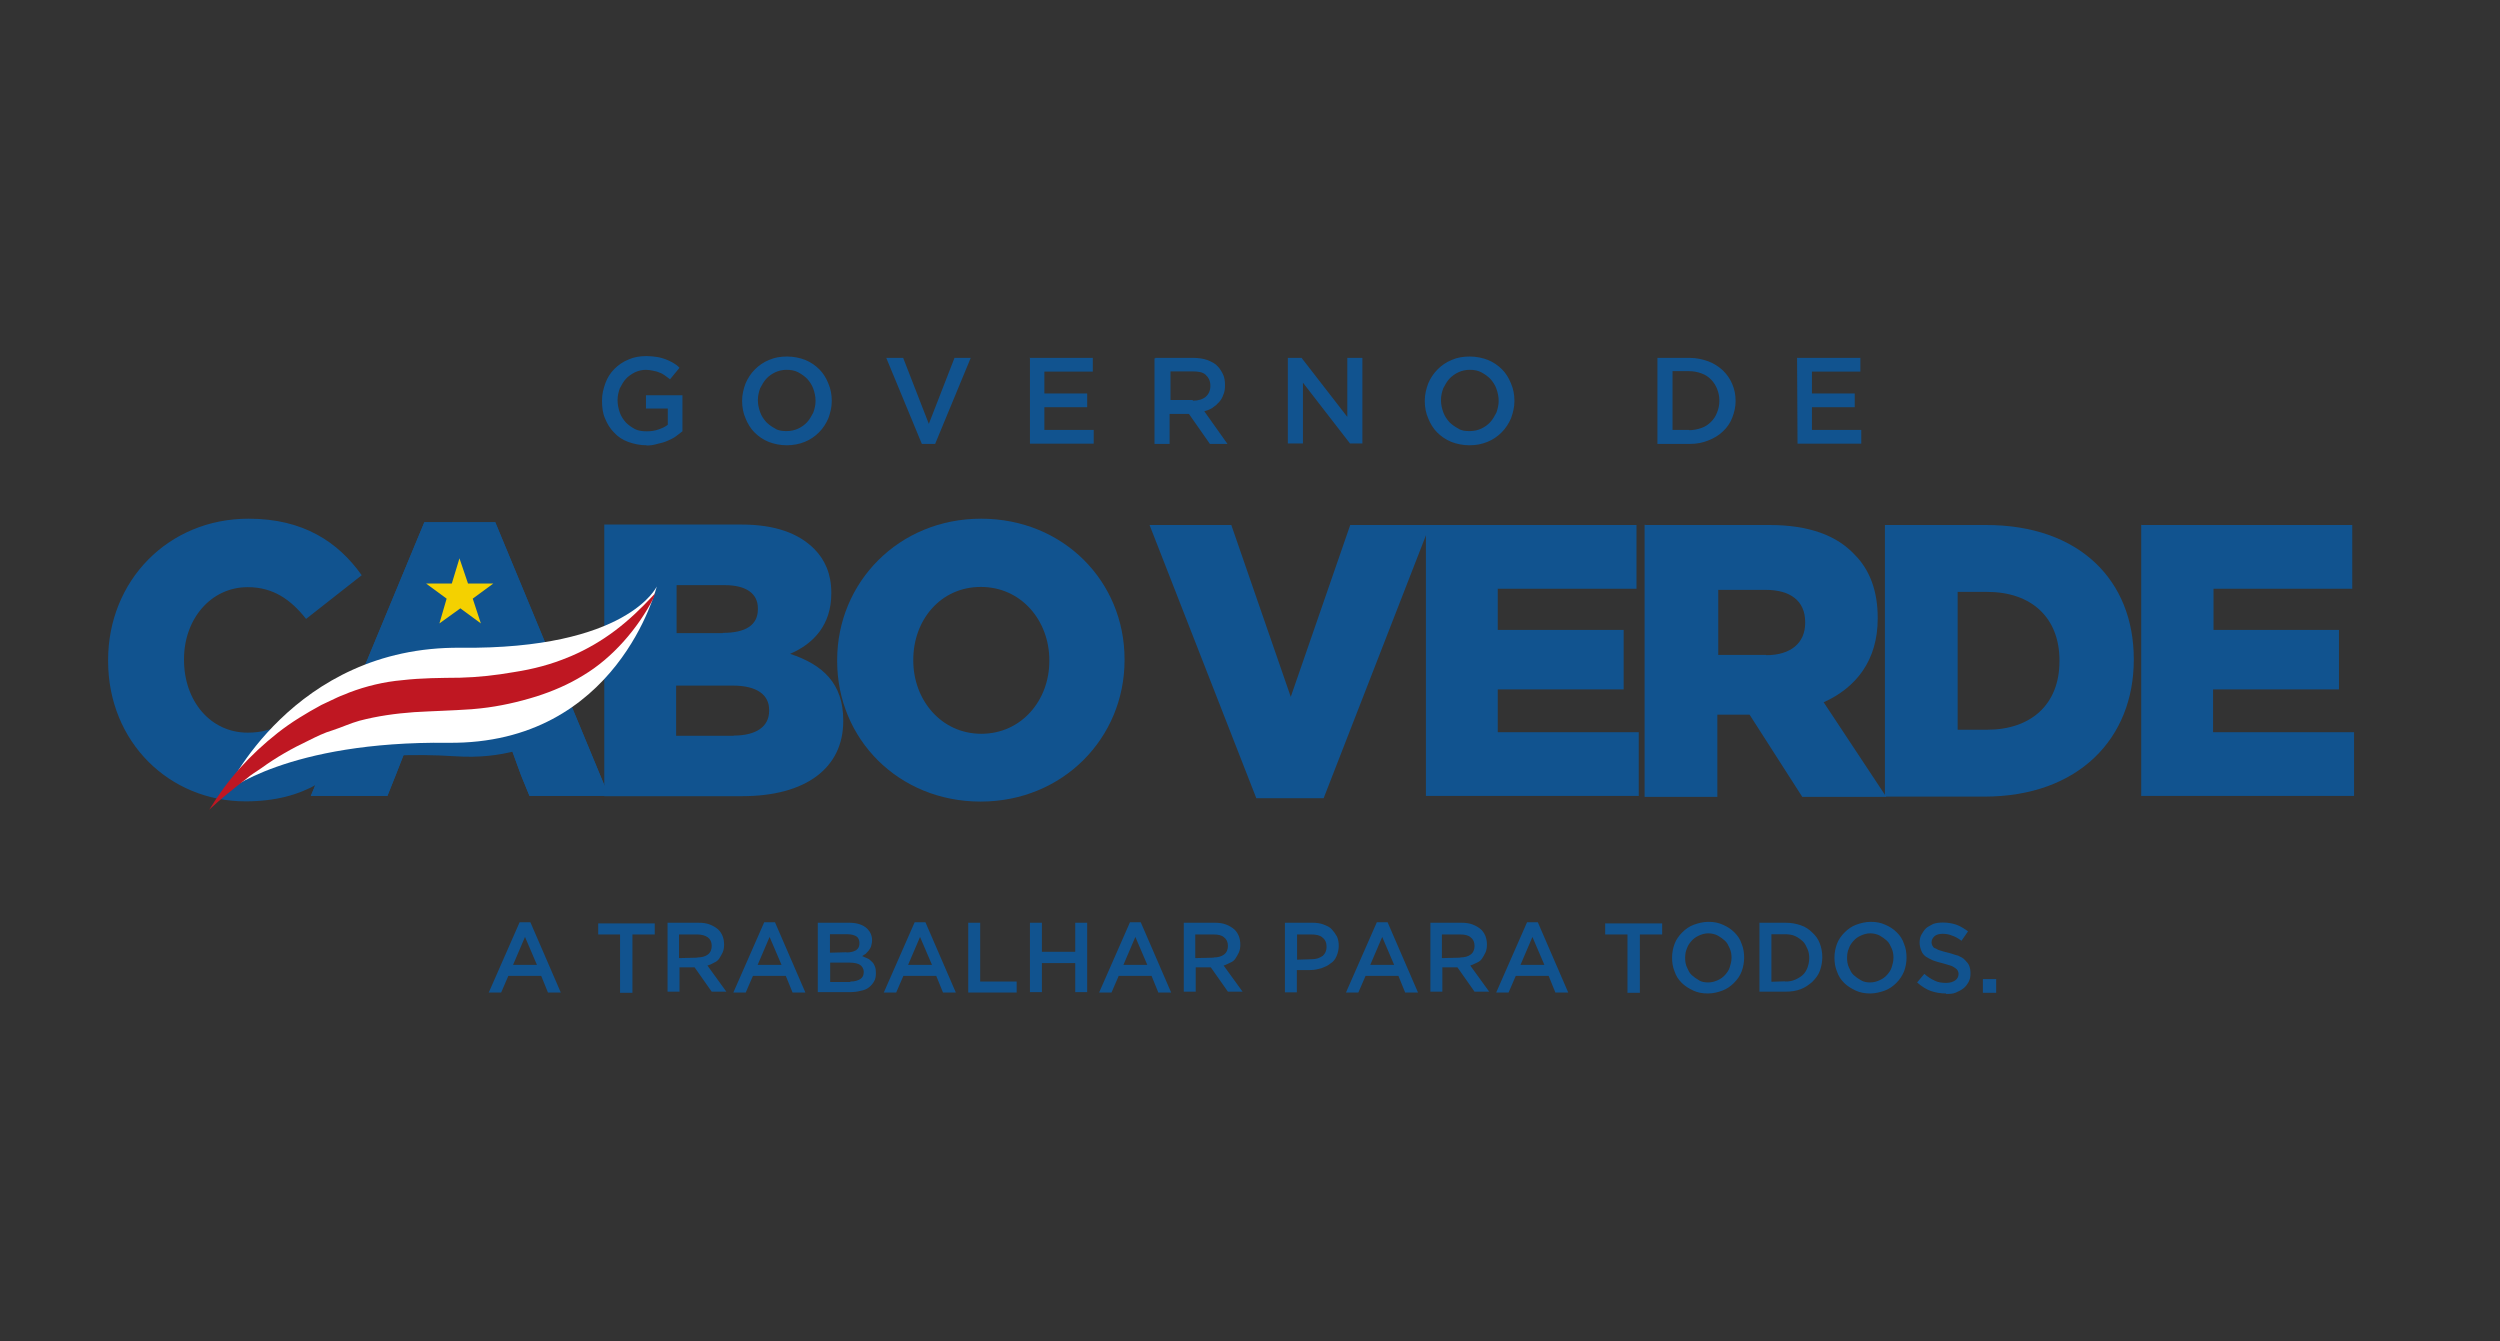
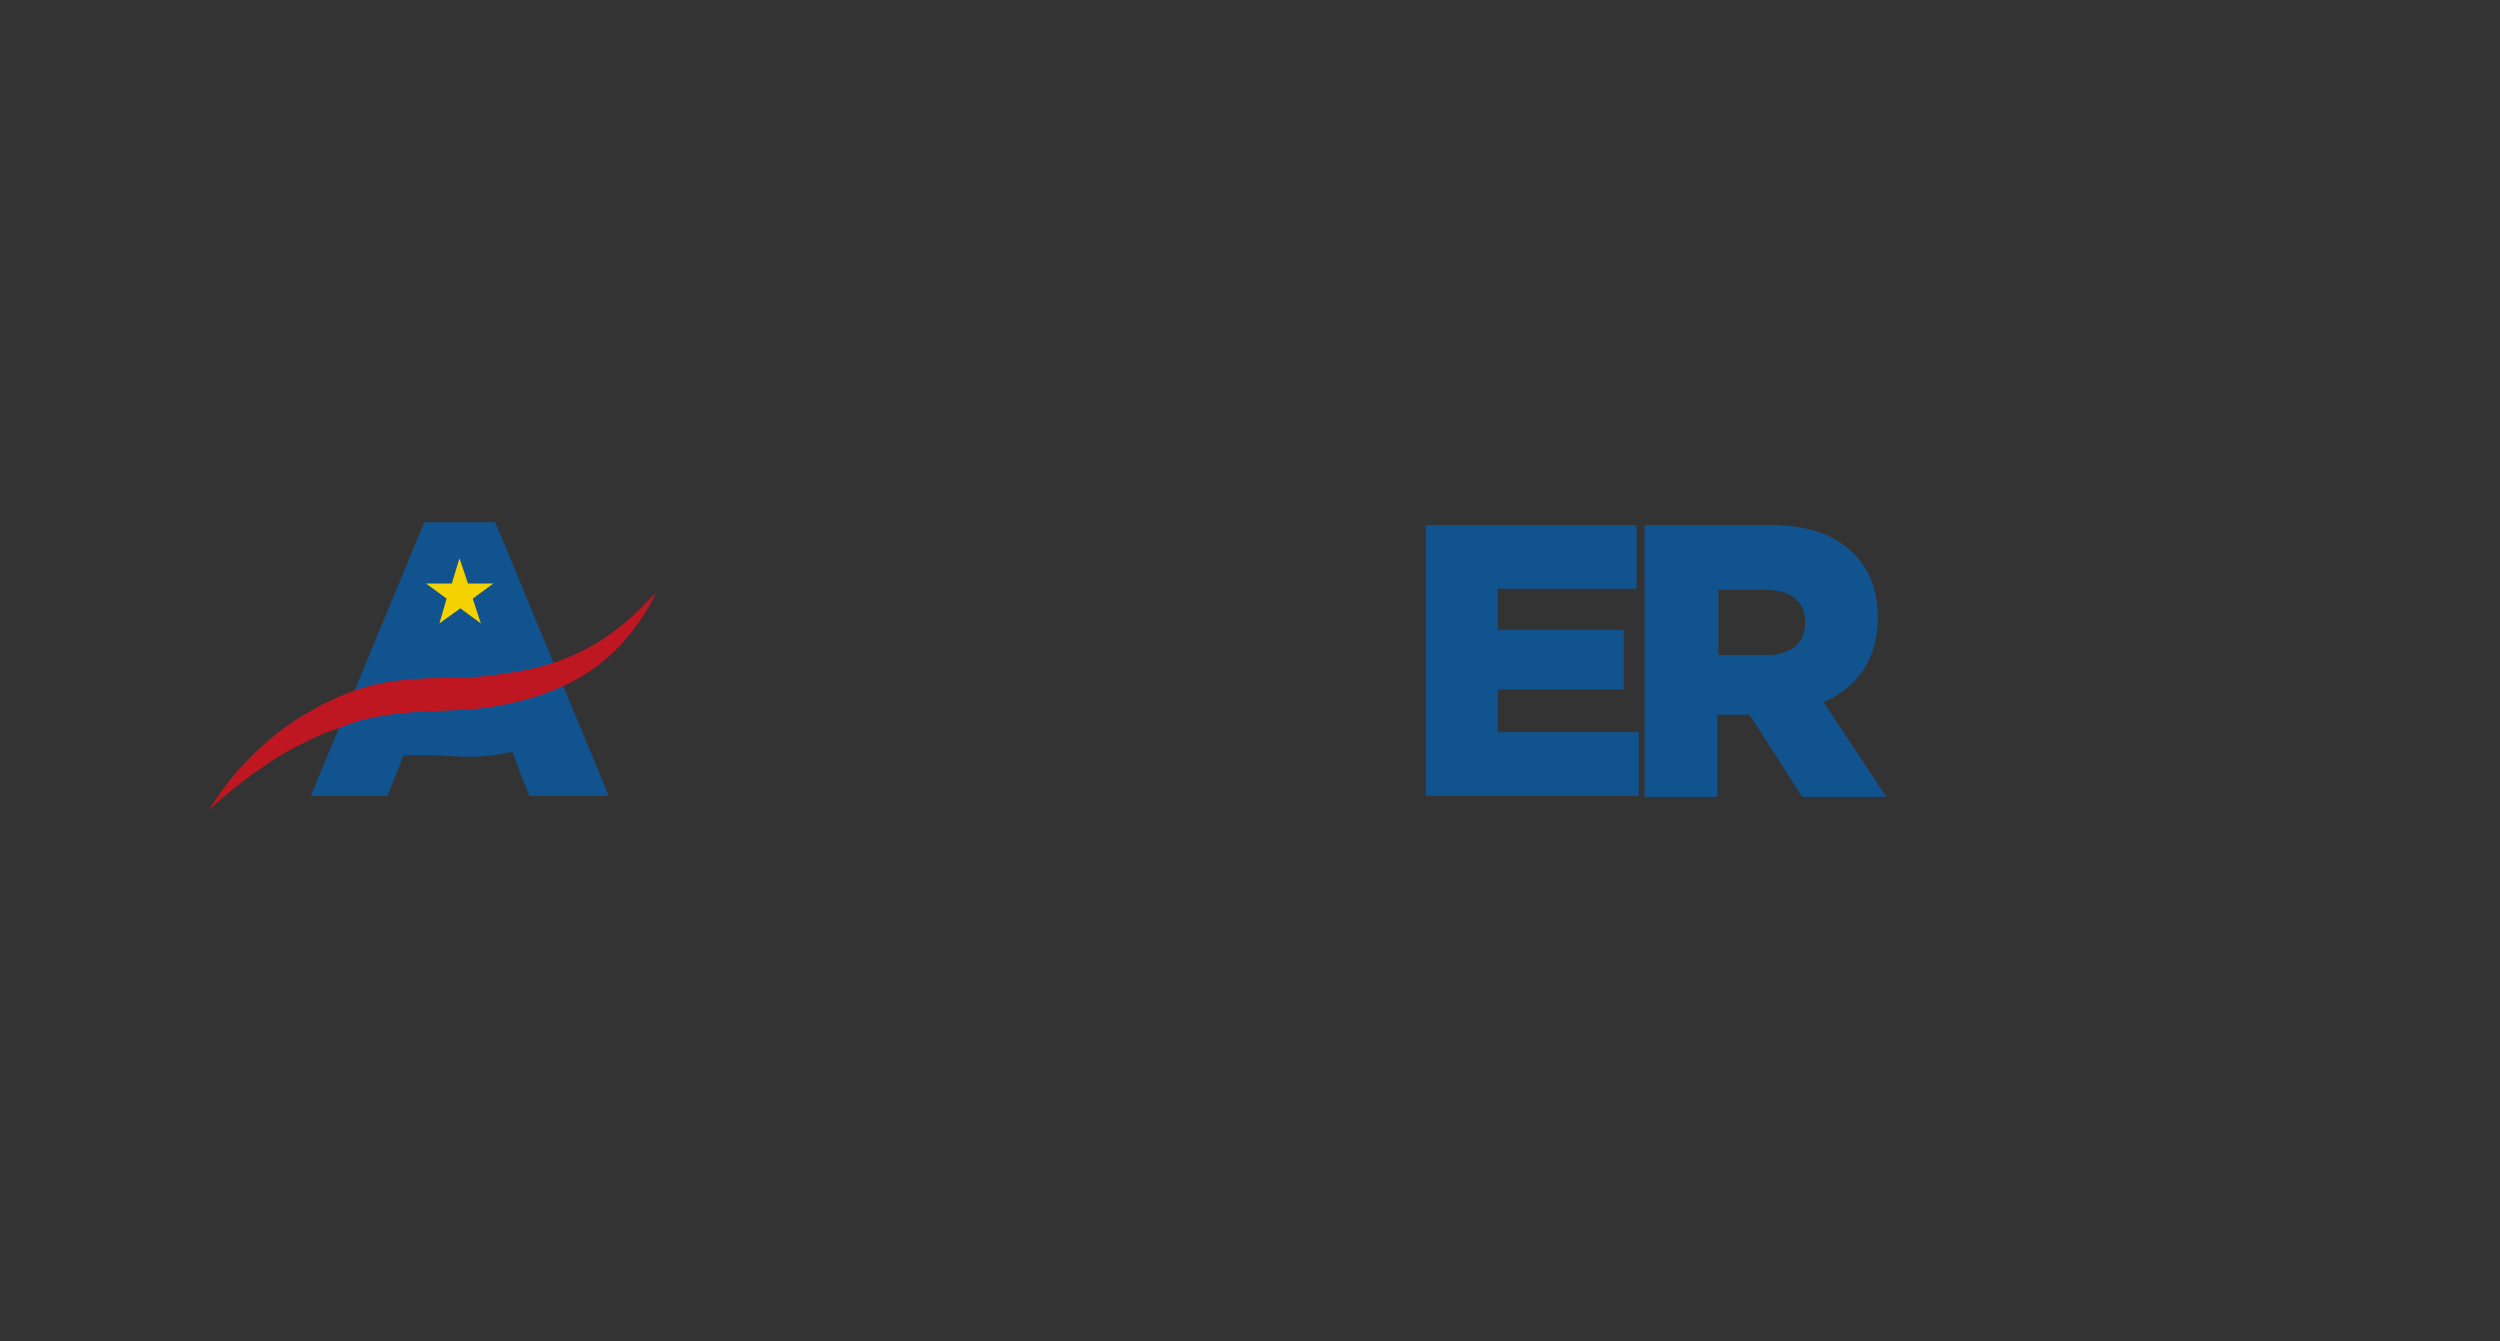
<svg xmlns="http://www.w3.org/2000/svg" id="Camada_1" data-name="Camada 1" viewBox="0 0 111 59.56">
  <rect x="0" y="0" width="111" height="59.56" fill="#333333" stroke="none" />
  <defs>
    <style>
      .cls-1 {
        fill: #11538f;
      }

      .cls-1, .cls-2, .cls-3, .cls-4 {
        stroke-width: 0px;
      }

      .cls-2 {
        fill: #f4d100;
      }

      .cls-3 {
        fill: #bf1722;
      }

      .cls-4 {
        fill: #fff;
      }
    </style>
  </defs>
-   <path class="cls-1" d="M28.71,19.77c-.3,0-.57-.06-.82-.15s-.46-.23-.63-.42c-.17-.17-.3-.38-.4-.63-.1-.23-.13-.49-.13-.78v-.02c0-.27.06-.51.15-.76s.23-.46.4-.63.38-.32.63-.42c.25-.11.51-.15.8-.15.17,0,.32.02.46.04s.27.06.38.1.23.1.32.15.21.13.3.23l-.42.51-.23-.17c-.08-.06-.15-.1-.25-.13-.08-.04-.17-.06-.27-.08-.1-.02-.21-.04-.32-.04-.17,0-.34.04-.49.11-.15.08-.29.17-.4.29s-.19.27-.27.42c-.06.17-.1.34-.1.51v.02c0,.19.04.38.1.55s.15.3.27.44c.11.11.25.21.4.29s.34.1.53.1c.17,0,.34-.02.51-.08s.29-.11.42-.21v-.72h-.97v-.59h1.62v1.6c-.1.08-.19.15-.3.23s-.23.13-.36.19-.27.1-.42.13c-.19.06-.36.08-.51.08h0ZM34.93,19.77c-.29,0-.57-.06-.8-.15-.25-.1-.46-.25-.63-.42s-.3-.38-.4-.63c-.1-.23-.15-.49-.15-.76v-.02c0-.27.06-.51.15-.76.1-.23.23-.44.42-.63.17-.17.38-.32.63-.42.25-.11.51-.15.8-.15s.57.06.8.15c.25.1.46.25.63.42s.3.38.4.63c.1.23.15.49.15.76v.02c0,.27-.06.51-.15.76-.1.23-.23.44-.42.63-.17.17-.38.32-.63.42s-.51.15-.8.15ZM34.93,19.14c.19,0,.36-.04.51-.11s.29-.17.4-.29.19-.27.27-.42c.06-.17.1-.34.1-.51v-.02c0-.19-.04-.36-.1-.53-.06-.17-.15-.3-.27-.44-.11-.11-.25-.21-.4-.29-.15-.08-.32-.11-.51-.11s-.36.04-.51.11-.29.17-.4.29-.19.27-.27.42c-.06.17-.1.34-.1.51v.02c0,.19.04.36.1.53.06.17.15.3.27.44.11.11.25.21.4.29.15.1.34.11.51.11ZM39.36,15.89h.74l1.14,2.93,1.14-2.93h.72l-1.58,3.82h-.59l-1.58-3.82ZM45.71,15.89h2.81v.61h-2.15v.97h1.9v.61h-1.9v1.01h2.19v.61h-2.83v-3.8h-.02ZM51.3,15.89h1.69c.25,0,.46.04.63.1.19.08.34.15.46.29.1.11.17.23.23.36.06.13.08.29.08.46v.02c0,.15-.02.3-.08.42-.04.13-.11.23-.19.32s-.17.17-.29.25-.23.11-.36.15l1.03,1.45h-.78l-.93-1.33h-.86v1.33h-.67v-3.8h.04,0ZM52.96,17.79c.25,0,.44-.06.57-.17s.21-.27.21-.48v-.02c0-.21-.08-.36-.21-.48s-.32-.15-.59-.15h-.97v1.27h.99v.02ZM57.18,15.89h.61l2.03,2.62v-2.62h.67v3.8h-.55l-2.09-2.7v2.7h-.67v-3.8h0ZM65.24,19.77c-.29,0-.57-.06-.8-.15-.25-.1-.46-.25-.63-.42s-.3-.38-.4-.63c-.1-.23-.15-.49-.15-.76v-.02c0-.27.06-.51.15-.76.1-.23.23-.44.42-.63.17-.17.38-.32.63-.42.25-.11.51-.15.8-.15s.57.06.8.15c.25.1.46.25.63.42s.3.38.4.63c.1.23.15.49.15.76v.02c0,.27-.06.51-.15.76-.1.23-.23.44-.42.63-.17.17-.38.32-.63.42s-.49.15-.8.15ZM65.26,19.14c.19,0,.36-.04.51-.11s.29-.17.4-.29.19-.27.27-.42c.06-.17.1-.34.1-.51v-.02c0-.19-.04-.36-.1-.53-.06-.17-.15-.3-.27-.44-.11-.11-.25-.21-.4-.29-.15-.08-.32-.11-.51-.11s-.36.04-.51.11-.29.17-.4.29-.19.27-.27.42c-.06.17-.1.34-.1.51v.02c0,.19.04.36.1.53.06.17.15.3.27.44.11.11.25.21.4.29.15.1.32.11.51.11ZM73.59,15.89h1.43c.3,0,.57.06.82.15s.46.23.65.4c.17.17.32.36.42.61.1.23.15.48.15.74v.02c0,.27-.06.51-.15.74s-.23.44-.42.61c-.17.17-.4.3-.65.4s-.51.15-.82.15h-1.43v-3.82h0ZM75,19.1c.19,0,.38-.04.55-.1s.3-.15.42-.27c.11-.11.21-.25.27-.42.06-.15.1-.32.1-.51v-.02c0-.19-.04-.36-.1-.51s-.15-.3-.27-.42c-.11-.11-.25-.21-.42-.27-.17-.06-.34-.1-.55-.1h-.74v2.61h.74ZM79.79,15.89h2.81v.61h-2.15v.97h1.9v.61h-1.9v1.01h2.19v.61h-2.83l-.02-3.8ZM4.8,29.35v-.04c0-3.52,2.66-6.28,6.24-6.28,2.42,0,3.97,1.03,5.02,2.51l-2.47,1.94c-.68-.86-1.46-1.41-2.59-1.41-1.65,0-2.83,1.43-2.83,3.19v.04c0,1.81,1.16,3.23,2.83,3.23,1.24,0,1.96-.59,2.68-1.46l2.47,1.79c-1.12,1.58-2.62,2.72-5.25,2.72-3.37,0-6.1-2.62-6.1-6.24ZM26.83,23.29h6.09c1.48,0,2.53.38,3.23,1.08.48.48.76,1.12.76,1.94v.04c0,1.39-.78,2.23-1.83,2.68,1.45.48,2.36,1.31,2.36,2.95v.04c0,2.07-1.65,3.33-4.49,3.33h-6.12v-12.06h0ZM32.09,28.1c1.01,0,1.56-.34,1.56-1.05v-.04c0-.65-.51-1.03-1.48-1.03h-2.13v2.13h2.05v-.02ZM32.57,32.66c1.01,0,1.58-.4,1.58-1.1v-.04c0-.65-.51-1.08-1.62-1.08h-2.51v2.23h2.55Z" />
-   <path class="cls-1" d="M37.17,29.35v-.04c0-3.46,2.74-6.28,6.39-6.28s6.37,2.78,6.37,6.24v.04c0,3.46-2.74,6.28-6.39,6.28s-6.37-2.78-6.37-6.24ZM46.59,29.35v-.04c0-1.75-1.24-3.25-3.04-3.25s-3,1.48-3,3.23v.04c0,1.75,1.24,3.25,3.02,3.25s3.02-1.48,3.02-3.23ZM22,23.19h-3.16l-5.04,12.15h3.4c.38-.93,1.31-3.33,2.07-5.32h2.26l1.6,4.39.38.93h3.52l-5.04-12.15Z" />
-   <path class="cls-1" d="M22,23.19h-3.16l-5.04,12.15h3.4c.38-.93,1.31-3.33,2.07-5.32h2.26l1.6,4.39.38.93h3.52l-5.04-12.15h0Z" />
+   <path class="cls-1" d="M22,23.19h-3.16l-5.04,12.15h3.4c.38-.93,1.31-3.33,2.07-5.32h2.26l1.6,4.39.38.93h3.52l-5.04-12.15h0" />
  <path class="cls-1" d="M16.96,30.5l-1.6,3.29c1.24-.23,2.85-.34,4.89-.21,2,.13,3.56-.4,4.72-1.18l-.89-2.55c-.87.1-1.92.13-3.18.06-1.5-.11-2.81.13-3.94.59h0Z" />
-   <path class="cls-4" d="M10.03,35.17s2.95-6.48,10.42-6.41c7.42.08,8.71-2.72,8.71-2.72,0,0-1.73,7.02-9.26,6.94-7.15-.08-9.87,2.19-9.87,2.19Z" />
  <path class="cls-3" d="M9.29,35.95c.4-.65.84-1.26,1.35-1.83.51-.57,1.08-1.1,1.69-1.58s1.26-.87,1.94-1.24c.23-.11.48-.23.72-.34.17-.08.34-.13.51-.21.76-.29,1.56-.48,2.36-.55.86-.1,1.71-.1,2.57-.11.8-.02,1.6-.11,2.4-.25.84-.13,1.65-.34,2.43-.67.04-.02.06-.02.1-.04.7-.3,1.35-.68,1.96-1.14s1.16-.99,1.67-1.54c.06-.06.1-.11.15-.17-.06.06-.1.17-.11.25-.36.7-.82,1.37-1.35,1.96-.53.59-1.12,1.1-1.79,1.5-.65.4-1.35.7-2.07.93-.8.25-1.64.44-2.47.53-.13.02-.27.02-.42.04-.86.06-1.71.08-2.55.13-.82.06-1.62.17-2.42.38-.4.11-.78.29-1.18.42-.38.11-.74.29-1.08.46-.72.34-1.43.74-2.09,1.22-.21.15-.46.29-.65.46-.57.44-1.14.89-1.67,1.39h0Z" />
  <path class="cls-2" d="M20.4,24.79l-.34,1.12h-1.14l.91.67-.32,1.1.93-.67.91.67-.36-1.1.91-.67h-1.12l-.38-1.12Z" />
  <path class="cls-1" d="M63.3,23.31h9.36v2.83h-6.16v1.83h5.59v2.64h-5.59v1.9h6.26v2.83h-9.45v-12.04ZM73.06,23.31h5.5c1.79,0,3,.48,3.78,1.31.68.68,1.03,1.62,1.03,2.81v.04c0,1.84-.95,3.06-2.4,3.71l2.78,4.2h-3.73l-2.34-3.65h-1.43v3.65h-3.23v-12.08h.04,0ZM78.42,29.09c1.1,0,1.73-.55,1.73-1.43v-.04c0-.95-.67-1.43-1.75-1.43h-2.11v2.89h2.13Z" />
-   <path class="cls-1" d="M83.69,23.31h4.49c4.16,0,6.56,2.47,6.56,5.95v.04c0,3.48-2.45,6.07-6.64,6.07h-4.41v-12.06ZM88.23,32.4c1.92,0,3.21-1.1,3.21-3.04v-.04c0-1.92-1.27-3.04-3.21-3.04h-1.31v6.12h1.31ZM95.08,23.31h9.36v2.83h-6.16v1.83h5.57v2.64h-5.59v1.9h6.26v2.83h-9.45v-12.04h.02ZM51.06,23.31h3.61l2.64,7.63,2.64-7.63h3.54l-4.72,12.13h-2.99l-4.74-12.13h0ZM23.06,40.95h.49l1.35,3.12h-.57l-.3-.74h-1.46l-.32.74h-.55l1.37-3.12h0ZM23.84,42.84l-.53-1.24-.53,1.24h1.06ZM27.55,41.49h-.99v-.49h2.51v.49h-.99v2.59h-.55v-2.59h.02,0ZM29.64,40.97h1.37c.19,0,.36.02.51.08s.27.13.38.23c.08.08.15.19.19.3s.06.23.06.36-.02.25-.06.34-.1.19-.15.27-.13.15-.23.19c-.1.06-.19.1-.3.13l.84,1.16h-.65l-.76-1.08h-.67v1.08h-.53v-3.06ZM30.97,42.51c.19,0,.34-.04.46-.13s.17-.23.17-.38c0-.17-.06-.3-.17-.38s-.27-.13-.48-.13h-.8v1.05l.82-.02h0ZM33.92,40.95h.49l1.35,3.12h-.57l-.3-.74h-1.46l-.32.74h-.55l1.37-3.12ZM34.7,42.84l-.53-1.24-.53,1.24h1.06,0ZM36.32,40.97h1.39c.36,0,.63.1.8.27.13.13.21.3.21.51,0,.1-.02.17-.04.25s-.06.13-.1.19-.1.1-.13.15l-.17.11c.1.04.17.08.25.11s.13.1.19.15.1.13.13.21.04.17.04.29c0,.13-.02.27-.08.36-.06.11-.13.19-.23.27s-.23.13-.36.15c-.13.04-.3.06-.48.06h-1.43v-3.08h0ZM37.59,42.29c.17,0,.32-.04.42-.1.11-.08.15-.17.15-.32,0-.11-.04-.23-.13-.29s-.23-.1-.4-.1h-.78v.82l.74-.02h0ZM37.76,43.58c.19,0,.32-.04.44-.11.11-.08.15-.17.15-.32,0-.13-.06-.23-.15-.3s-.27-.11-.48-.11h-.86v.86h.89ZM40.6,40.95h.49l1.35,3.12h-.57l-.3-.74h-1.46l-.32.74h-.55l1.37-3.12ZM41.38,42.84l-.53-1.24-.53,1.24h1.06,0ZM42.99,40.97h.53v2.61h1.62v.49h-2.15v-3.1h0ZM45.73,40.97h.53v1.29h1.48v-1.29h.53v3.08h-.53v-1.29h-1.48v1.29h-.53v-3.08h0ZM50.16,40.95h.49l1.35,3.12h-.57l-.3-.74h-1.46l-.32.74h-.55l1.37-3.12ZM50.94,42.84l-.53-1.24-.53,1.24h1.06,0ZM52.56,40.97h1.37c.19,0,.36.02.51.08.15.06.27.13.38.23.08.08.15.19.19.3s.06.23.06.36-.02.25-.06.34-.1.19-.15.27-.13.15-.23.19-.19.1-.3.13l.84,1.16h-.65l-.76-1.08h-.67v1.08h-.53v-3.06h0ZM53.89,42.51c.19,0,.34-.04.46-.13s.17-.23.17-.38c0-.17-.06-.3-.17-.38-.11-.1-.27-.13-.48-.13h-.8v1.05l.82-.02h0ZM57.06,40.97h1.22c.17,0,.34.02.49.08s.27.11.36.21.17.21.23.32c.06.13.08.27.08.42,0,.17-.04.32-.1.46s-.15.25-.27.32c-.11.1-.25.15-.4.21-.15.04-.3.08-.48.08h-.61v.99h-.53v-3.08h0ZM58.24,42.59c.21,0,.36-.06.49-.15.11-.1.17-.23.17-.4,0-.19-.06-.32-.19-.42-.11-.1-.29-.13-.49-.13h-.63v1.12l.65-.02h0ZM61.12,40.95h.49l1.35,3.12h-.57l-.3-.74h-1.46l-.32.74h-.55l1.37-3.12ZM61.9,42.84l-.53-1.24-.53,1.24h1.06,0ZM63.51,40.97h1.37c.19,0,.36.02.51.08.15.06.27.13.38.23.08.08.15.19.19.3s.06.23.06.36-.02.25-.06.34-.1.19-.15.27-.13.15-.23.19-.19.1-.3.13l.84,1.16h-.65l-.76-1.08h-.67v1.08h-.53v-3.06h0ZM64.84,42.51c.19,0,.34-.04.46-.13s.17-.23.17-.38c0-.17-.06-.3-.17-.38-.11-.1-.27-.13-.48-.13h-.8v1.05l.82-.02h0ZM67.79,40.95h.49l1.35,3.12h-.57l-.3-.74h-1.46l-.32.74h-.55l1.37-3.12ZM68.57,42.84l-.53-1.24-.53,1.24h1.06,0ZM72.26,41.49h-.99v-.49h2.53v.49h-.99v2.59h-.55v-2.59h0ZM75.83,44.11c-.25,0-.46-.04-.65-.13s-.36-.19-.51-.34-.25-.3-.32-.51c-.08-.19-.11-.4-.11-.61s.04-.42.11-.61.19-.36.34-.51c.15-.15.32-.27.51-.34s.42-.13.65-.13c.25,0,.46.04.65.13.19.08.36.19.51.34s.25.3.32.51c.08.19.11.4.11.61s-.04.42-.11.61-.19.36-.34.51-.32.27-.51.34-.4.13-.65.13ZM75.85,43.62c.15,0,.29-.04.42-.1s.23-.13.32-.23.17-.21.21-.34.08-.27.08-.42-.02-.29-.08-.42-.11-.25-.21-.34-.21-.17-.32-.23-.27-.1-.42-.1-.29.04-.42.1-.23.13-.32.23-.17.21-.21.34c-.06.13-.08.27-.08.42s.02.29.08.42.11.25.21.34.21.17.32.23c.11.08.27.1.42.1ZM78.12,40.97h1.16c.25,0,.46.04.67.11s.38.19.51.32c.15.13.27.3.34.49s.11.38.11.61c0,.21-.04.42-.11.61s-.19.34-.34.49c-.15.13-.32.25-.51.32-.21.08-.42.11-.67.11h-1.16v-3.08h0ZM79.26,43.58c.17,0,.3-.02.44-.08s.25-.13.34-.21.17-.21.21-.32.08-.27.08-.42-.02-.29-.08-.42-.11-.25-.21-.34-.21-.17-.34-.23c-.13-.06-.29-.08-.44-.08h-.61v2.11l.61-.02h0ZM83.04,44.11c-.25,0-.46-.04-.65-.13s-.36-.19-.51-.34-.25-.3-.32-.51c-.08-.19-.11-.4-.11-.61s.04-.42.11-.61.19-.36.34-.51c.15-.15.32-.27.51-.34s.42-.13.65-.13c.25,0,.46.04.65.13.19.08.36.19.51.34s.25.3.32.51c.08.19.11.4.11.61s-.04.42-.11.61c-.08.19-.19.36-.34.51s-.32.27-.51.34-.42.13-.65.13ZM83.04,43.62c.15,0,.29-.04.42-.1s.23-.13.32-.23.17-.21.21-.34.08-.27.08-.42-.02-.29-.08-.42c-.06-.13-.11-.25-.21-.34s-.21-.17-.32-.23-.27-.1-.42-.1-.29.04-.42.1-.23.13-.32.23-.17.21-.21.34c-.06.13-.08.27-.08.42s.02.29.08.42c.06.13.11.25.21.34s.21.17.32.23c.13.08.27.1.42.1ZM86.41,44.11c-.25,0-.48-.04-.68-.11s-.42-.21-.61-.38l.32-.38c.15.13.3.23.46.3.15.08.32.1.51.1.17,0,.3-.04.4-.11s.15-.17.15-.29c0-.06-.02-.11-.04-.15-.02-.04-.06-.08-.11-.11s-.11-.08-.21-.11-.21-.06-.34-.1c-.17-.04-.3-.08-.44-.13-.13-.06-.23-.11-.32-.17-.1-.08-.15-.15-.19-.25s-.08-.23-.08-.36.02-.25.08-.36.13-.21.21-.29c.1-.08.21-.13.32-.19.13-.04.27-.06.42-.06.23,0,.44.04.61.1s.34.17.51.29l-.29.42c-.13-.1-.29-.19-.42-.23-.13-.06-.29-.08-.42-.08-.15,0-.29.04-.36.11s-.13.15-.13.27c0,.06.02.11.04.15.02.04.06.1.11.11s.13.08.23.1c.1.04.21.06.36.1.17.04.3.1.44.13.13.06.23.11.3.19s.15.15.19.25.06.21.06.34c0,.15-.02.27-.08.38-.06.11-.13.21-.23.29s-.21.13-.34.19-.29.06-.44.06ZM88.04,43.47h.59v.61h-.59v-.61h0Z" />
</svg>